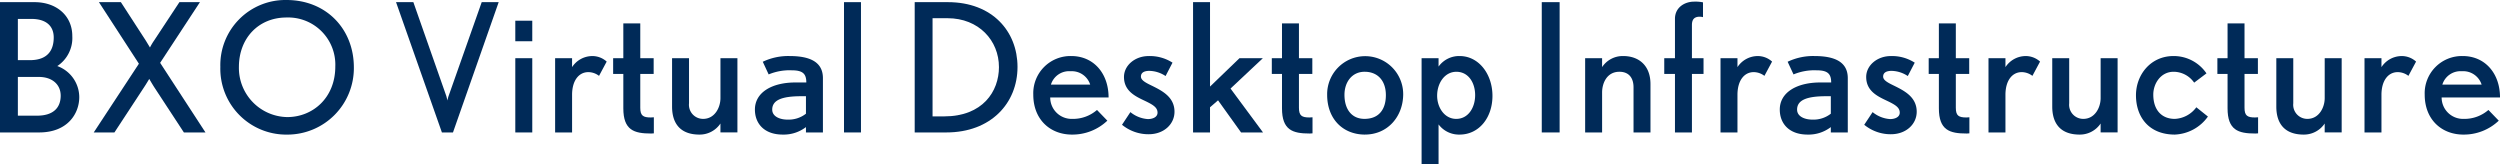
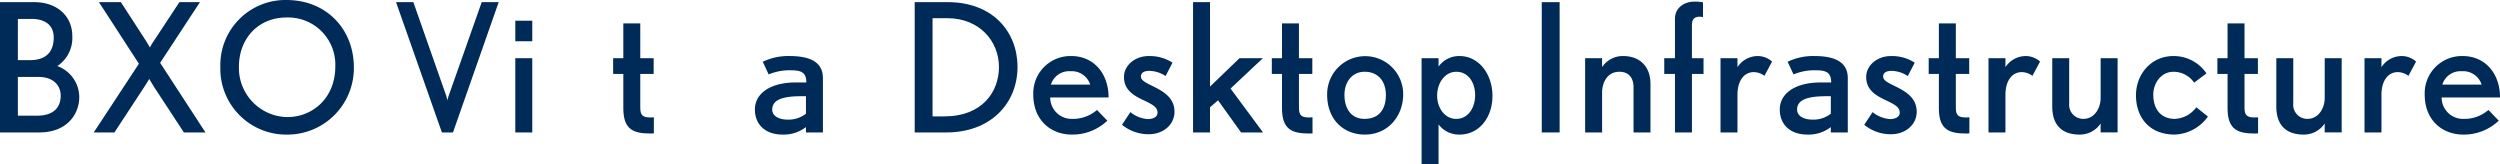
<svg xmlns="http://www.w3.org/2000/svg" width="513.497" height="33.766" viewBox="0 0 513.497 33.766">
  <defs>
    <clipPath id="clip-path">
      <rect id="長方形_3311" data-name="長方形 3311" width="513.497" height="33.766" fill="none" />
    </clipPath>
  </defs>
  <g id="グループ_9869" data-name="グループ 9869" transform="translate(0 0)">
    <g id="グループ_8334" data-name="グループ 8334" transform="translate(0 0)" clip-path="url(#clip-path)">
      <path id="パス_15847" data-name="パス 15847" d="M8.032,26.923H0V.161H7.076c4.544,0,7.774,2.787,7.774,6.964a6.9,6.9,0,0,1-3.081,6.162,6.821,6.821,0,0,1,4.512,6.379c0,3.336-2.348,7.257-8.249,7.257M6.453,3.607H3.669v8.468H6.123c4,0,4.912-2.419,4.912-4.654,0-2.383-1.576-3.814-4.583-3.814m1.54,11.914H3.669v7.955H7.625c3.3,0,4.841-1.612,4.841-4.105,0-2.309-1.76-3.85-4.473-3.85" transform="translate(0 0.281)" fill="#002a58" />
      <path id="パス_15848" data-name="パス 15848" d="M25.528,26.923,19.55,17.8c-.439-.659-1.137-1.873-1.137-1.873S17.718,17.1,17.2,17.867l-5.939,9.056H7.012l9.276-14.117L8.077.161h4.509L17.718,8.08l.843,1.392A12.565,12.565,0,0,1,19.44,8L24.61.161h4.215L20.651,12.625l9.311,14.3Z" transform="translate(12.242 0.281)" fill="#002a58" />
      <path id="パス_15849" data-name="パス 15849" d="M30.231,27.646a13.539,13.539,0,0,1-13.749-13.9A13.374,13.374,0,0,1,30.047,0c8.287,0,13.859,6.052,13.859,13.826a13.659,13.659,0,0,1-13.675,13.82M30.082,3.594c-5.791,0-9.786,4.289-9.786,10.154a10.1,10.1,0,0,0,9.935,10.3c5.242,0,9.863-3.957,9.863-10.374A9.687,9.687,0,0,0,30.082,3.594" transform="translate(28.776 0)" fill="#002a58" />
      <path id="パス_15850" data-name="パス 15850" d="M41.32,26.923H39.046L29.625.161h3.556l6.782,19.32.22.879a5.82,5.82,0,0,1,.22-.879L47.221.161h3.485Z" transform="translate(51.722 0.281)" fill="#002a58" />
      <path id="パス_15851" data-name="パス 15851" d="M38.546,1.549h3.485V5.767H38.546Zm0,7.7h3.485V24.5H38.546Z" transform="translate(67.297 2.705)" fill="#002a58" />
-       <path id="パス_15852" data-name="パス 15852" d="M50.544,8.262a3.641,3.641,0,0,0-2.2-.769c-1.941,0-3.336,1.722-3.336,4.654v7.735H41.524V4.635h3.482V6.467a4.99,4.99,0,0,1,4.108-2.274,4.377,4.377,0,0,1,3,1.137Z" transform="translate(72.497 7.321)" fill="#002a58" />
      <path id="パス_15853" data-name="パス 15853" d="M53.638,24.37c-3.485,0-5.681-.7-5.681-5.171V12.126H45.864V8.9h2.092V1.749h3.482V8.9h2.749v3.226H51.438v6.964c0,1.615.585,1.983,2.161,1.983.187,0,.626-.038.626-.038v3.3s-.439.038-.588.038" transform="translate(80.074 3.054)" fill="#002a58" />
-       <path id="パス_15854" data-name="パス 15854" d="M60.207,19.6V17.769a5.122,5.122,0,0,1-4.325,2.274c-3.63,0-5.61-1.98-5.61-5.755V4.353h3.482v9.273a2.891,2.891,0,0,0,2.9,3.191c2.419,0,3.556-2.383,3.556-4.251V4.353h3.485V19.6Z" transform="translate(87.77 7.6)" fill="#002a58" />
      <path id="パス_15855" data-name="パス 15855" d="M66.953,19.885v-1.1a7.513,7.513,0,0,1-4.764,1.538c-3.852,0-5.72-2.309-5.72-5.132,0-3.594,3.592-5.571,8.284-5.571h2.274c0-1.834-.769-2.5-3.042-2.5a11.172,11.172,0,0,0-4.693.846l-1.208-2.6a12.117,12.117,0,0,1,5.495-1.175c4.253,0,6.859,1.247,6.859,4.547V19.885Zm0-7.441h-.989c-3.96,0-5.939.8-5.939,2.749,0,1.466,1.65,2.054,3.114,2.054a5.771,5.771,0,0,0,3.814-1.211Z" transform="translate(98.589 7.319)" fill="#002a58" />
-       <rect id="長方形_3309" data-name="長方形 3309" width="3.485" height="26.762" transform="translate(173.357 0.442)" fill="#002a58" />
      <path id="パス_15856" data-name="パス 15856" d="M74.91,26.923H68.421V.161h6.818c9.133,0,14.3,6.011,14.3,13.307,0,7.441-5.462,13.455-14.627,13.455m.258-23.464H72.09V23.625H74.47c7.919,0,11.258-5.135,11.258-10.121,0-5.462-4.144-10.045-10.561-10.045" transform="translate(119.456 0.281)" fill="#002a58" />
      <path id="パス_15857" data-name="パス 15857" d="M80.772,12.7a4.393,4.393,0,0,0,4.509,4.4,7.516,7.516,0,0,0,5.1-1.834l2.125,2.2a10.394,10.394,0,0,1-7.26,2.858c-4.47,0-7.952-3.078-7.952-8.21A7.642,7.642,0,0,1,85.1,4.192c4.583,0,7.661,3.559,7.661,8.507Zm4.179-5.387a3.9,3.9,0,0,0-4.034,2.749h8.067a3.964,3.964,0,0,0-4.034-2.749" transform="translate(134.941 7.319)" fill="#002a58" />
      <path id="パス_15858" data-name="パス 15858" d="M89.429,20.253a8.533,8.533,0,0,1-5.5-1.944l1.722-2.6a6.316,6.316,0,0,0,3.594,1.431c.989,0,1.98-.4,1.98-1.321,0-1.063-.953-1.612-2.274-2.271-1.98-.956-4.619-1.983-4.619-5.061,0-2.383,2.274-4.292,5.058-4.292A8.629,8.629,0,0,1,94.3,5.551L92.875,8.3a6.216,6.216,0,0,0-3.336-1.063c-.807,0-1.724.22-1.724,1.175,0,.8,1.1,1.318,2.458,1.977,1.977.991,4.435,2.274,4.435,5.242,0,2.567-2.2,4.621-5.278,4.621" transform="translate(146.532 7.319)" fill="#002a58" />
      <path id="パス_15859" data-name="パス 15859" d="M99.106,26.923l-4.731-6.6-1.648,1.428v5.171H89.243V.161h3.485V17.5l6.049-5.827h4.8l-6.637,6.233,6.675,9.018Z" transform="translate(155.809 0.282)" fill="#002a58" />
      <path id="パス_15860" data-name="パス 15860" d="M102.908,24.37c-3.485,0-5.681-.7-5.681-5.171V12.126H95.134V8.9h2.092V1.749h3.482V8.9h2.749v3.226h-2.749v6.964c0,1.615.585,1.983,2.161,1.983.187,0,.626-.038.626-.038v3.3s-.439.038-.588.038" transform="translate(166.094 3.054)" fill="#002a58" />
      <path id="パス_15861" data-name="パス 15861" d="M107.045,20.324c-4.509,0-7.771-3.188-7.771-8.175A7.81,7.81,0,1,1,114.893,12c0,4.619-3.191,8.32-7.848,8.32m-.071-12.9c-2.6,0-4.144,2.125-4.144,4.728,0,3.042,1.54,4.948,4.105,4.948,3.117,0,4.4-2.125,4.4-4.874,0-2.971-1.686-4.8-4.363-4.8" transform="translate(173.322 7.319)" fill="#002a58" />
      <path id="パス_15862" data-name="パス 15862" d="M114.147,20.324a5.238,5.238,0,0,1-4.325-2.09v8.213h-3.485V4.634h3.485V6.356a5.2,5.2,0,0,1,4.325-2.164c3.962,0,6.747,3.743,6.747,8.177,0,4.509-2.784,7.955-6.747,7.955m-.659-12.9c-2.419,0-3.957,2.345-3.957,4.912,0,2.419,1.5,4.764,3.921,4.764,2.493,0,3.885-2.345,3.885-4.874,0-2.567-1.392-4.8-3.85-4.8" transform="translate(185.656 7.319)" fill="#002a58" />
      <rect id="長方形_3310" data-name="長方形 3310" width="3.669" height="26.762" transform="translate(316.676 0.442)" fill="#002a58" />
      <path id="パス_15863" data-name="パス 15863" d="M128.508,19.885V10.609c0-1.87-.914-3.188-2.9-3.188-2.6,0-3.556,2.381-3.556,4.251v8.213h-3.482V4.634h3.482V6.466a5.077,5.077,0,0,1,4.327-2.274c3.262,0,5.61,1.983,5.61,5.758v9.935Z" transform="translate(207.017 7.319)" fill="#002a58" />
      <path id="パス_15864" data-name="パス 15864" d="M130.172,14.968V26.992h-3.485V14.968h-2.2V11.742h2.2v-8.1c0-2.345,2.018-3.517,3.924-3.517a7.806,7.806,0,0,1,1.834.146V3.309a2.993,2.993,0,0,0-1.027-.071c-.733.11-1.247.511-1.247,1.686v6.818h2.383v3.226Z" transform="translate(217.349 0.212)" fill="#002a58" />
      <path id="パス_15865" data-name="パス 15865" d="M137.717,8.262a3.641,3.641,0,0,0-2.2-.769c-1.941,0-3.336,1.722-3.336,4.654v7.735H128.7V4.635h3.482V6.467a4.99,4.99,0,0,1,4.108-2.274,4.377,4.377,0,0,1,3,1.137Z" transform="translate(224.692 7.321)" fill="#002a58" />
      <path id="パス_15866" data-name="パス 15866" d="M143.615,19.885v-1.1a7.512,7.512,0,0,1-4.764,1.538c-3.853,0-5.72-2.309-5.72-5.132,0-3.594,3.592-5.571,8.284-5.571h2.274c0-1.834-.769-2.5-3.042-2.5a11.172,11.172,0,0,0-4.693.846l-1.208-2.6a12.117,12.117,0,0,1,5.495-1.175c4.253,0,6.859,1.247,6.859,4.547V19.885Zm0-7.441h-.989c-3.96,0-5.939.8-5.939,2.749,0,1.466,1.65,2.054,3.114,2.054a5.771,5.771,0,0,0,3.814-1.211Z" transform="translate(232.433 7.319)" fill="#002a58" />
      <path id="パス_15867" data-name="パス 15867" d="M144.948,20.253a8.533,8.533,0,0,1-5.5-1.944l1.722-2.6a6.317,6.317,0,0,0,3.594,1.431c.989,0,1.98-.4,1.98-1.321,0-1.063-.953-1.612-2.274-2.271-1.98-.956-4.619-1.983-4.619-5.061,0-2.383,2.274-4.292,5.058-4.292a8.629,8.629,0,0,1,4.912,1.359L148.394,8.3a6.216,6.216,0,0,0-3.336-1.063c-.807,0-1.724.22-1.724,1.175,0,.8,1.1,1.318,2.458,1.977,1.977.991,4.435,2.274,4.435,5.242,0,2.567-2.2,4.621-5.278,4.621" transform="translate(243.462 7.319)" fill="#002a58" />
      <path id="パス_15868" data-name="パス 15868" d="M152.044,24.37c-3.485,0-5.681-.7-5.681-5.171V12.126H144.27V8.9h2.092V1.749h3.482V8.9h2.749v3.226h-2.749v6.964c0,1.615.585,1.983,2.161,1.983.187,0,.626-.038.626-.038v3.3s-.439.038-.588.038" transform="translate(251.881 3.054)" fill="#002a58" />
      <path id="パス_15869" data-name="パス 15869" d="M157.763,8.262a3.641,3.641,0,0,0-2.2-.769c-1.941,0-3.336,1.722-3.336,4.654v7.735h-3.482V4.635h3.482V6.467a4.99,4.99,0,0,1,4.108-2.274,4.377,4.377,0,0,1,3,1.137Z" transform="translate(259.69 7.321)" fill="#002a58" />
      <path id="パス_15870" data-name="パス 15870" d="M163.447,19.6V17.769a5.122,5.122,0,0,1-4.325,2.274c-3.63,0-5.61-1.98-5.61-5.755V4.353h3.482v9.273a2.891,2.891,0,0,0,2.9,3.191c2.419,0,3.556-2.383,3.556-4.251V4.353h3.485V19.6Z" transform="translate(268.017 7.6)" fill="#002a58" />
      <path id="パス_15871" data-name="パス 15871" d="M167.768,20.324c-5.319,0-7.993-3.594-7.993-8.067,0-4.251,3.04-8.065,7.7-8.065a8.128,8.128,0,0,1,6.78,3.559l-2.529,1.906a5.157,5.157,0,0,0-4.218-2.235c-2.639,0-4.176,2.419-4.176,4.693,0,3.188,1.757,4.984,4.4,4.984a5.793,5.793,0,0,0,4.44-2.383l2.381,1.906a8.776,8.776,0,0,1-6.78,3.7" transform="translate(278.951 7.319)" fill="#002a58" />
      <path id="パス_15872" data-name="パス 15872" d="M173.638,24.37c-3.485,0-5.681-.7-5.681-5.171V12.126h-2.092V8.9h2.092V1.749h3.482V8.9h2.749v3.226h-2.749v6.964c0,1.615.585,1.983,2.161,1.983.187,0,.626-.038.626-.038v3.3s-.439.038-.588.038" transform="translate(289.582 3.054)" fill="#002a58" />
      <path id="パス_15873" data-name="パス 15873" d="M180.208,19.6V17.769a5.122,5.122,0,0,1-4.325,2.274c-3.63,0-5.61-1.98-5.61-5.755V4.353h3.482v9.273a2.891,2.891,0,0,0,2.9,3.191c2.419,0,3.556-2.383,3.556-4.251V4.353h3.485V19.6Z" transform="translate(297.28 7.6)" fill="#002a58" />
      <path id="パス_15874" data-name="パス 15874" d="M185.889,8.262a3.641,3.641,0,0,0-2.2-.769c-1.941,0-3.336,1.722-3.336,4.654v7.735h-3.482V4.635h3.482V6.467a4.99,4.99,0,0,1,4.108-2.274,4.377,4.377,0,0,1,3,1.137Z" transform="translate(308.796 7.321)" fill="#002a58" />
      <path id="パス_15875" data-name="パス 15875" d="M184.853,12.7a4.392,4.392,0,0,0,4.509,4.4,7.516,7.516,0,0,0,5.1-1.834l2.125,2.2a10.394,10.394,0,0,1-7.26,2.858c-4.47,0-7.952-3.078-7.952-8.21a7.642,7.642,0,0,1,7.809-7.922c4.583,0,7.661,3.559,7.661,8.507Zm4.179-5.387A3.9,3.9,0,0,0,185,10.06h8.067a3.964,3.964,0,0,0-4.034-2.749" transform="translate(316.656 7.319)" fill="#002a58" />
    </g>
  </g>
</svg>